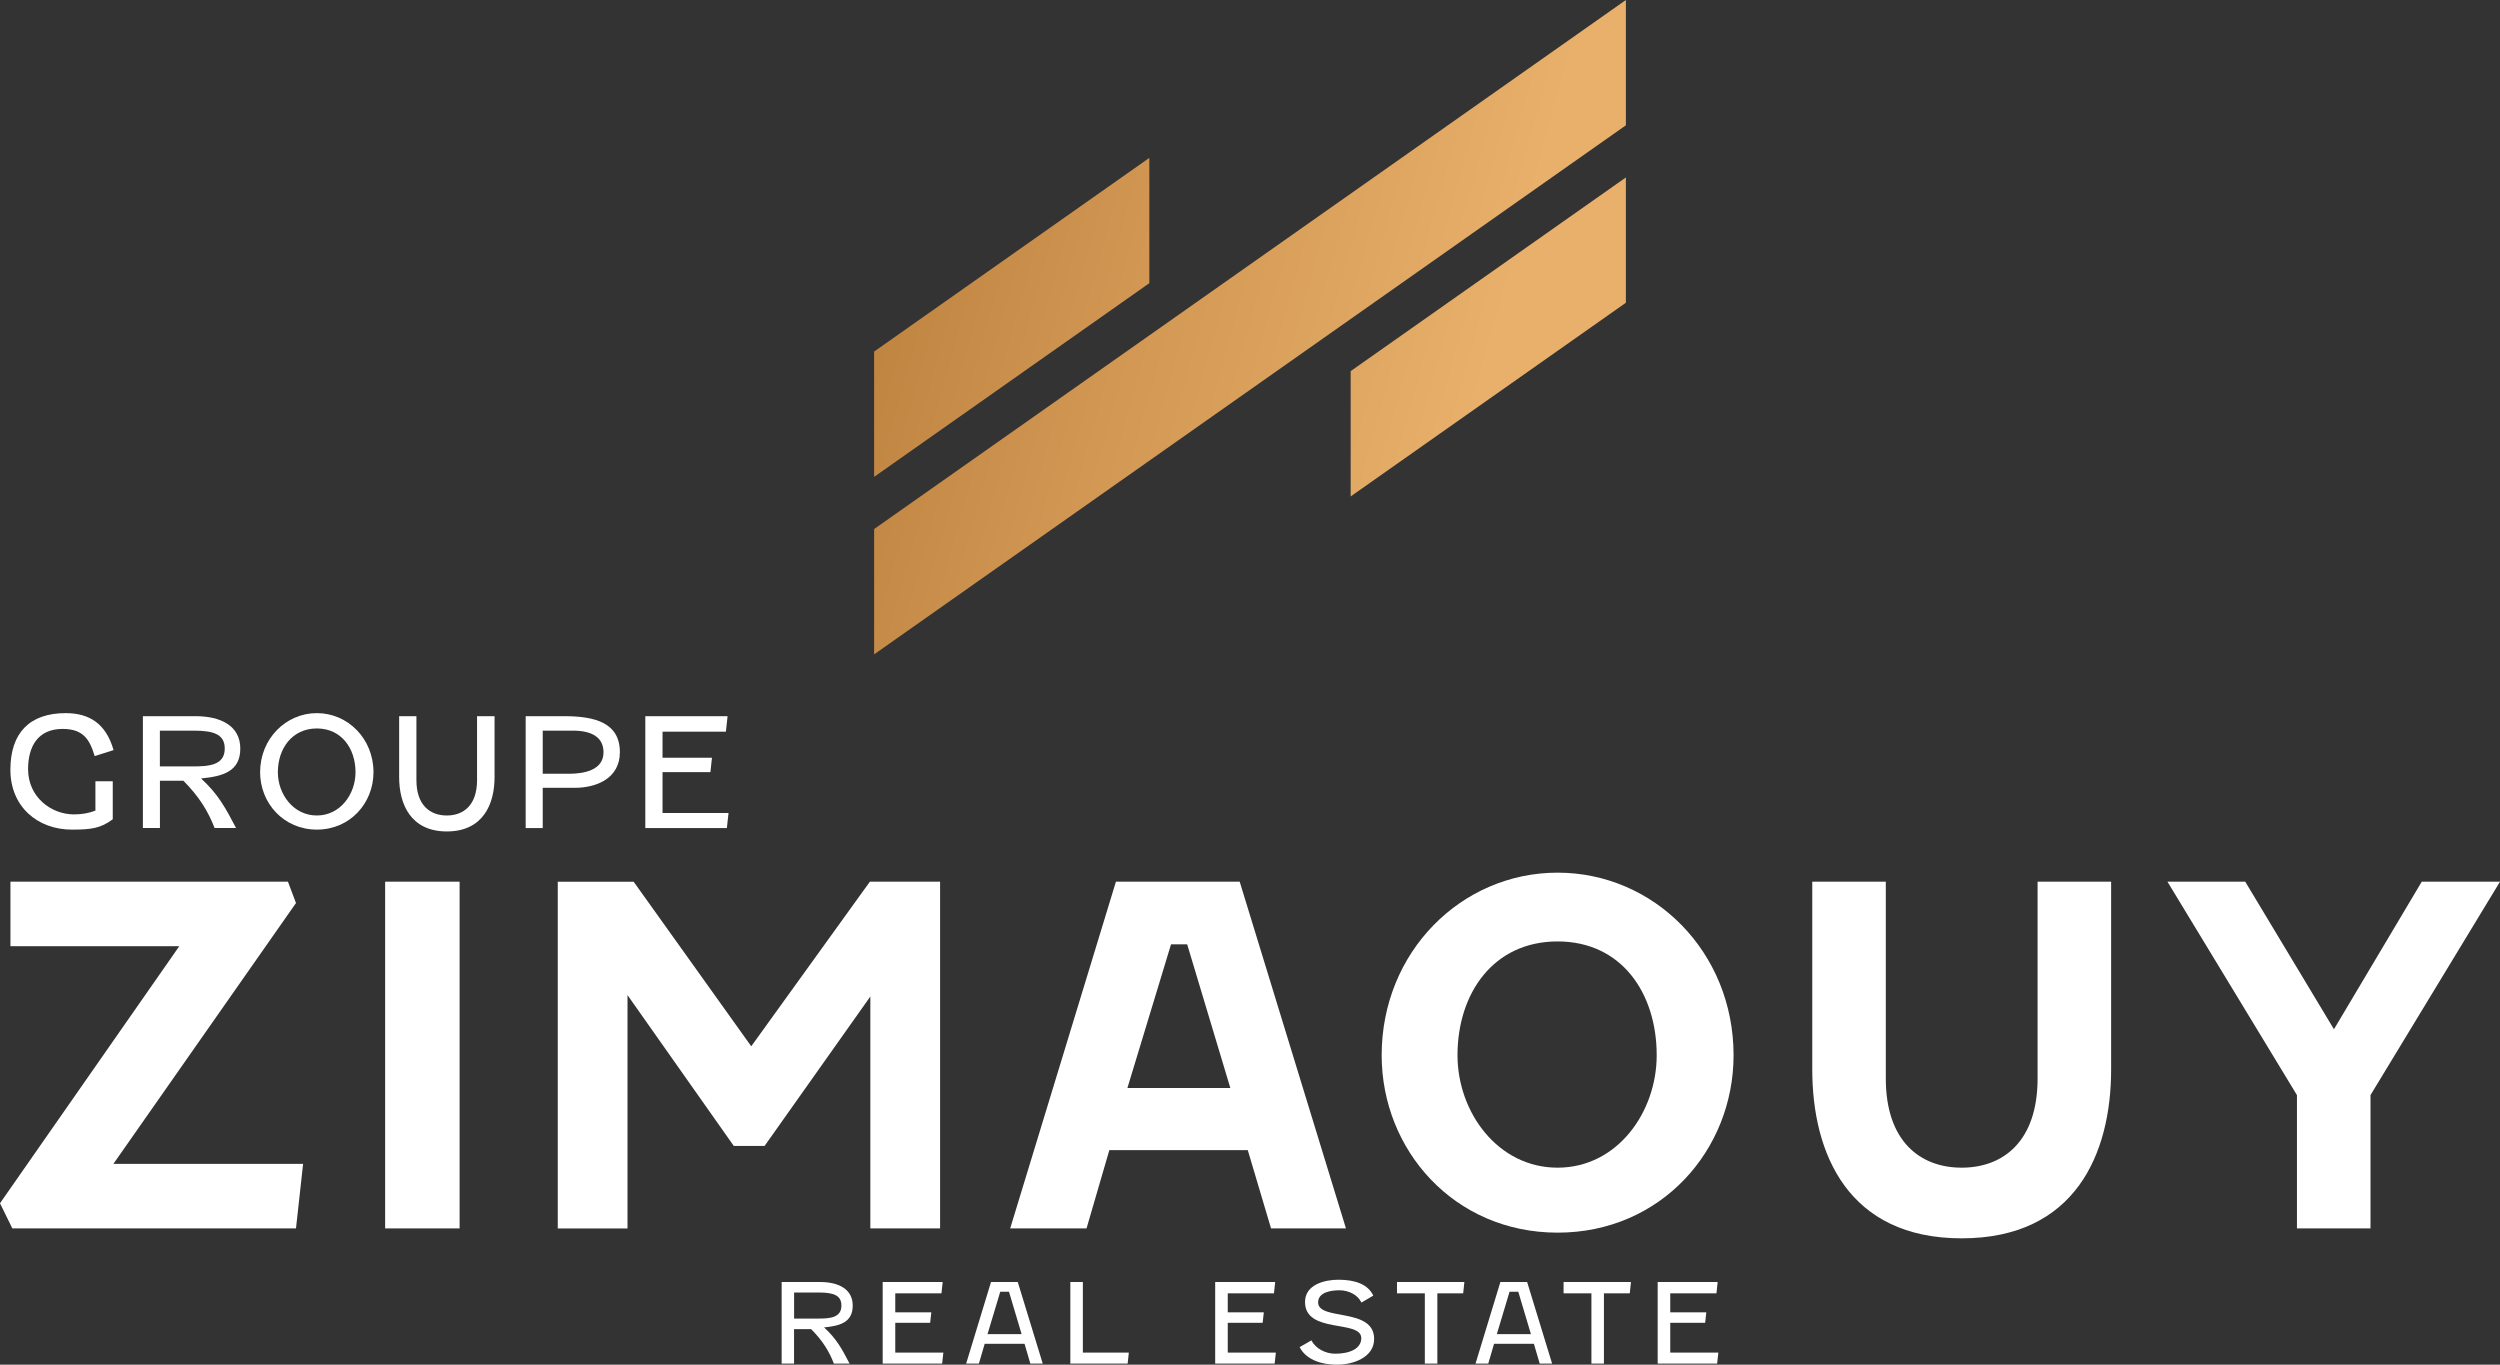
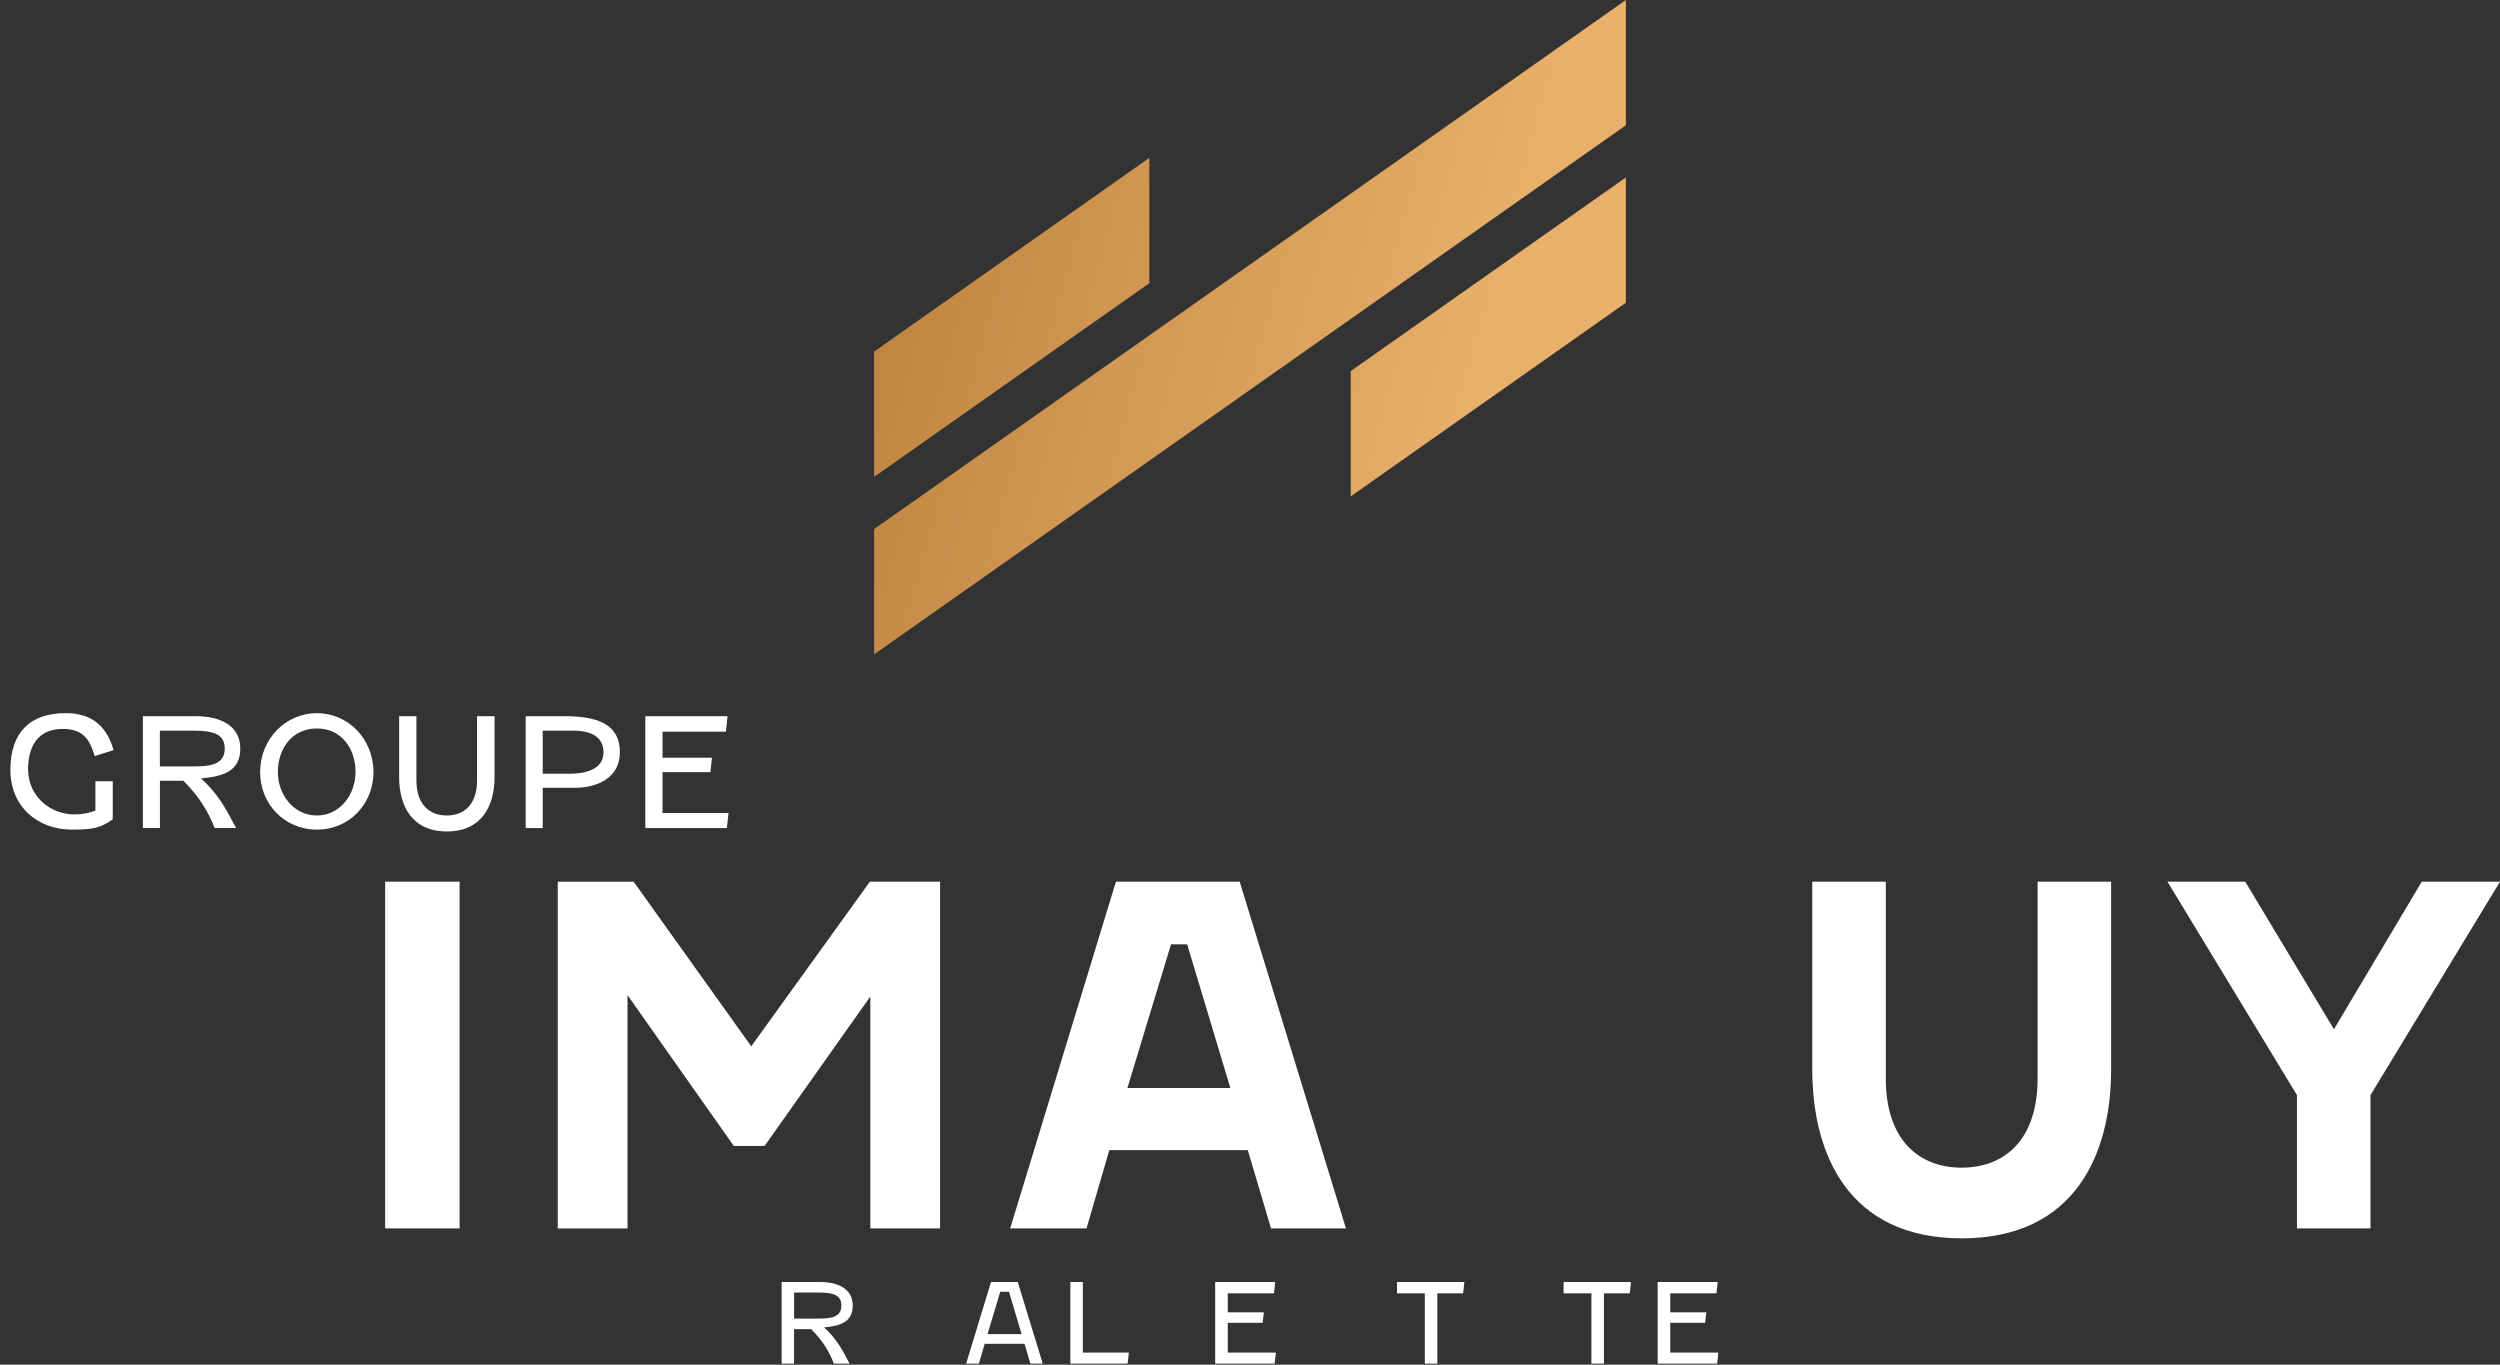
<svg xmlns="http://www.w3.org/2000/svg" width="218" height="119" viewBox="0 0 218 119" fill="none">
  <rect x="0" y="0" width="218" height="119" fill="#333333" stroke="none" />
  <g clip-path="url(#clip0_134_691)">
    <path d="M141.776 0V10.927L76.224 57.06V46.132L141.776 0ZM100.222 13.766L76.224 30.655V41.582L100.222 24.693V13.766ZM117.778 43.289L141.776 26.4V15.473L117.778 32.362V43.289Z" fill="url(#paint0_linear_134_691)" />
    <path d="M68.165 111.792H71.519C73.09 111.792 74.357 112.387 74.357 113.849C74.357 115.311 73.246 115.616 71.859 115.751C72.96 116.757 73.431 117.653 74.082 118.905H72.715C72.305 117.849 71.749 116.923 70.733 115.901H69.241V118.905H68.16V111.792H68.165ZM69.246 112.708V114.98H71.323C72.309 114.98 73.371 114.93 73.371 113.849C73.371 112.963 72.71 112.708 71.418 112.708H69.241H69.246Z" fill="white" />
-     <path d="M82.151 118.905H76.97V111.792H82.201L82.096 112.778H78.067V114.435H81.21L81.11 115.351H78.067V117.944H82.261L82.156 118.9L82.151 118.905Z" fill="white" />
    <path d="M89.329 117.178H85.865L85.36 118.905H84.249L86.416 111.792H88.749L90.926 118.905H89.845L89.34 117.178H89.329ZM86.111 116.337H89.084L87.983 112.638H87.222L86.111 116.337Z" fill="white" />
    <path d="M98.33 118.905H93.334V111.792H94.425V117.949H98.435L98.33 118.905Z" fill="white" />
    <path d="M111.145 118.905H105.964V111.792H111.195L111.09 112.778H107.06V114.435H110.204L110.104 115.351H107.06V117.944H111.255L111.15 118.9L111.145 118.905Z" fill="white" />
-     <path d="M114.354 116.883C114.724 117.593 115.575 118.044 116.431 118.044C117.663 118.044 118.704 117.623 118.704 116.687C118.704 115.05 113.798 116.337 113.798 113.534C113.798 112.002 115.535 111.592 116.707 111.592C118.178 111.592 119.29 111.992 119.75 112.978L118.714 113.584C118.429 112.948 117.653 112.513 116.802 112.513C116.091 112.513 114.94 112.668 114.94 113.569C114.94 115.206 119.825 113.969 119.825 116.757C119.825 118.394 117.943 119 116.616 119C114.634 119 113.688 118.189 113.328 117.468L114.354 116.883Z" fill="white" />
    <path d="M121.812 111.792H127.694L127.589 112.778H125.337V118.905H124.245V112.778H121.818V111.792H121.812Z" fill="white" />
-     <path d="M133.746 117.178H130.282L129.777 118.905H128.666L130.833 111.792H133.166L135.343 118.905H134.262L133.756 117.178H133.746ZM130.523 116.337H133.496L132.395 112.638H131.634L130.523 116.337Z" fill="white" />
    <path d="M136.339 111.792H142.221L142.116 112.778H139.863V118.905H138.772V112.778H136.344V111.792H136.339Z" fill="white" />
    <path d="M149.73 118.905H144.549V111.792H149.78L149.675 112.778H145.645V114.435H148.789L148.689 115.351H145.645V117.944H149.84L149.735 118.9L149.73 118.905Z" fill="white" />
-     <path d="M0.911 76.882H25.109L25.81 78.744L9.887 101.49H26.431L25.81 107.117H1.076L0 104.924L15.633 82.509H0.911V76.882Z" fill="white" />
    <path d="M40.077 76.882V107.117H33.584V76.882H40.077Z" fill="white" />
    <path d="M65.511 91.234L75.854 76.882H81.976V107.117H75.894V86.894L66.673 99.924H63.985L54.719 86.774V107.122H48.637V76.887H55.255L65.511 91.239V91.234Z" fill="white" />
    <path d="M108.812 100.294H96.733L94.746 107.117H88.088L97.309 76.882H108.101L117.367 107.117H110.834L108.807 100.294H108.812ZM98.31 94.873H107.285L103.521 82.344H102.114L98.31 94.873Z" fill="white" />
-     <path d="M151.167 92.019C151.167 100.294 144.839 107.487 135.824 107.487C126.808 107.487 120.481 100.289 120.481 92.019C120.481 83.004 127.429 76.096 135.824 76.096C144.219 76.096 151.167 83.004 151.167 92.019ZM127.094 92.019C127.094 96.985 130.608 101.821 135.819 101.821C141.03 101.821 144.464 96.98 144.464 92.019C144.464 86.603 141.405 82.093 135.819 82.093C130.232 82.093 127.094 86.603 127.094 92.019Z" fill="white" />
    <path d="M164.442 76.882V94.047C164.442 99.508 167.421 101.821 171.06 101.821C174.699 101.821 177.678 99.503 177.678 94.047V76.882H184.09V93.261C184.09 100.624 180.947 107.983 171.06 107.983C161.173 107.983 158.03 100.619 158.03 93.261V76.882H164.442Z" fill="white" />
    <path d="M203.523 89.747L211.177 76.882H218L206.707 95.493V107.117H200.294V95.493L189.001 76.882H195.784L203.518 89.747H203.523Z" fill="white" />
    <path d="M8.32 70.685C7.784 70.895 7.169 71.016 6.463 71.016C4.425 71.016 2.448 69.479 2.448 67.071C2.448 65.129 3.279 63.562 5.457 63.562C7.239 63.562 7.814 64.448 8.255 65.93L9.902 65.409C9.246 63.097 7.784 62.185 5.727 62.185C2.593 62.185 0.906 63.898 0.906 67.121C0.906 70.345 3.279 72.342 6.263 72.342C7.934 72.342 8.76 72.242 9.832 71.441V68.127H8.32V70.685Z" fill="white" />
    <path d="M12.455 62.451H17.06C19.212 62.451 20.954 63.267 20.954 65.274C20.954 67.281 19.428 67.697 17.53 67.882C19.042 69.258 19.683 70.49 20.584 72.202H18.712C18.151 70.755 17.385 69.484 15.994 68.082H13.946V72.202H12.46V62.446L12.455 62.451ZM13.941 63.712V66.831H16.79C18.141 66.831 19.598 66.766 19.598 65.279C19.598 64.063 18.687 63.712 16.92 63.712H13.936H13.941Z" fill="white" />
    <path d="M32.568 67.336C32.568 70.024 30.536 72.342 27.632 72.342C24.729 72.342 22.682 70.029 22.682 67.336C22.682 64.418 24.929 62.185 27.632 62.185C30.336 62.185 32.568 64.418 32.568 67.336ZM24.229 67.336C24.229 69.249 25.58 71.111 27.627 71.111C29.675 71.111 31.001 69.249 31.001 67.336C31.001 65.289 29.795 63.522 27.627 63.522C25.46 63.522 24.229 65.289 24.229 67.336Z" fill="white" />
    <path d="M36.312 62.451V68.032C36.312 70.2 37.489 71.111 38.961 71.111C40.432 71.111 41.599 70.2 41.599 68.032V62.451H43.125V67.777C43.125 70.135 42.109 72.502 38.965 72.502C35.822 72.502 34.806 70.135 34.806 67.777V62.451H36.317H36.312Z" fill="white" />
    <path d="M47.326 68.703V72.207H45.839V62.451H49.198C51.886 62.451 54.053 63.027 54.053 65.594C54.053 67.867 52.021 68.698 50.119 68.698H47.321L47.326 68.703ZM47.326 63.712V67.472H49.613C50.83 67.472 52.627 67.206 52.627 65.6C52.627 64.383 51.731 63.712 49.964 63.712H47.326Z" fill="white" />
    <path d="M63.379 72.207H56.271V62.451H63.444L63.299 63.803H57.773V66.075H62.083L61.948 67.332H57.773V70.891H63.529L63.384 72.202L63.379 72.207Z" fill="white" />
  </g>
  <defs>
    <linearGradient id="paint0_linear_134_691" x1="79.523" y1="20.353" x2="129.716" y2="34.28" gradientUnits="userSpaceOnUse">
      <stop stop-color="#C18542" />
      <stop offset="0.39" stop-color="#D19753" />
      <stop offset="0.99" stop-color="#E8B06B" />
    </linearGradient>
    <clipPath id="clip0_134_691">
      <rect width="218" height="119" fill="white" />
    </clipPath>
  </defs>
</svg>